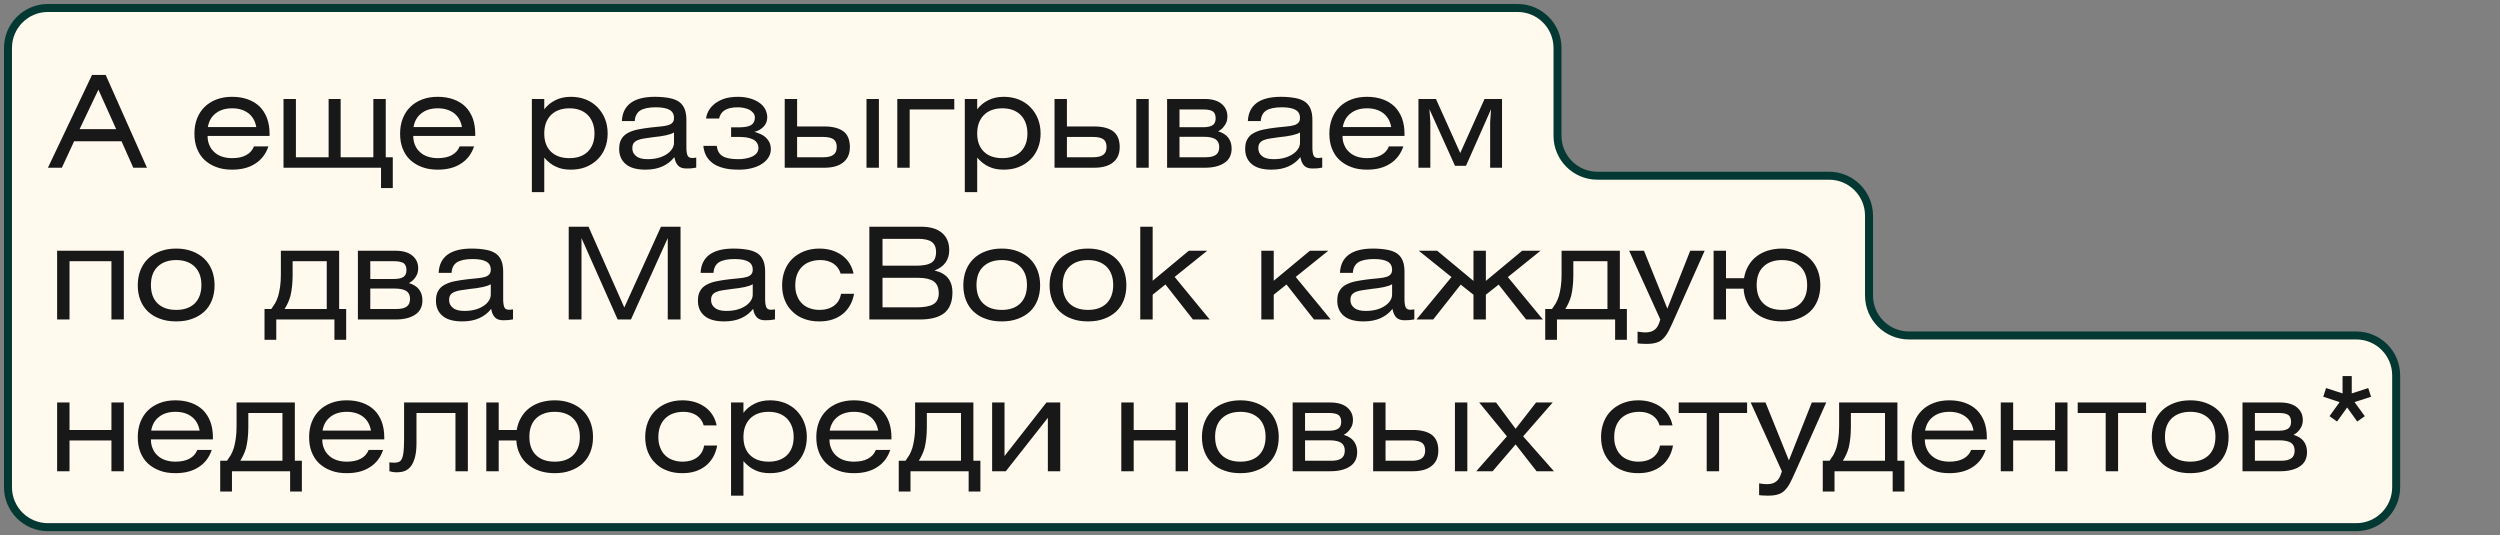
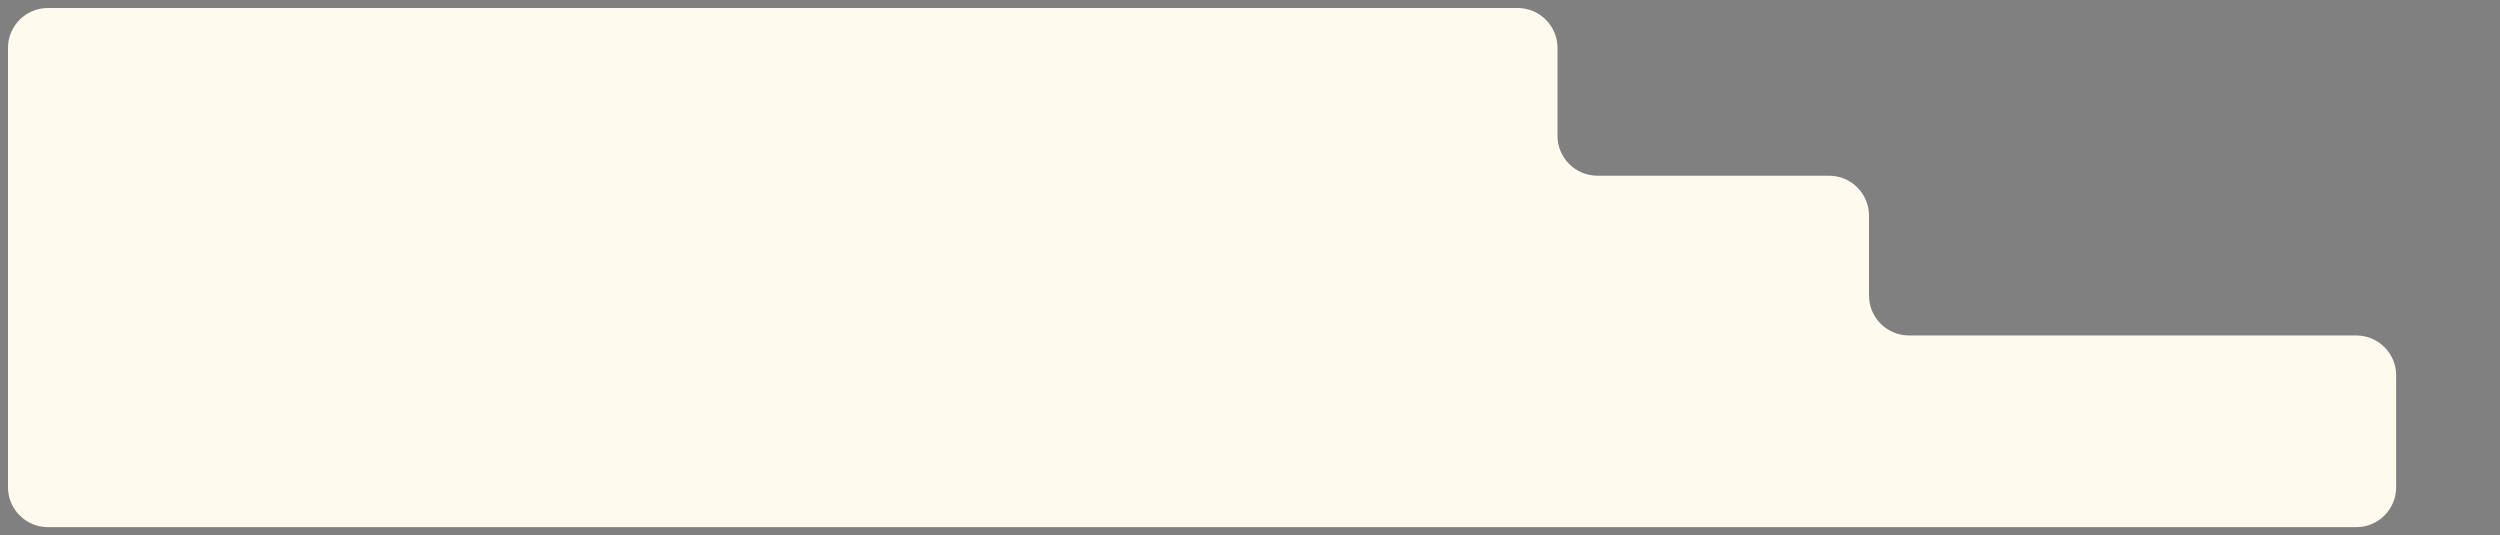
<svg xmlns="http://www.w3.org/2000/svg" width="313" height="67" viewBox="0 0 313 67" fill="none">
  <rect x="0" y="0" width="313" height="67" fill="#808080" stroke="none" />
  <path fill-rule="evenodd" clip-rule="evenodd" d="M1 6C1 3.239 3.239 1 6 1H190C192.761 1 195 3.239 195 6V17C195 19.761 197.239 22 200 22H229C231.761 22 234 24.239 234 27V37C234 39.761 236.239 42 239 42H295C297.761 42 300 44.239 300 47V61C300 63.761 297.761 66 295 66H6C3.239 66 1 63.761 1 61V44V42V23V22V6Z" fill="#FFFAED" />
-   <path d="M190 0.5H6V1.5H190V0.5ZM195.5 17V6H194.5V17H195.5ZM229 21.5H200V22.5H229V21.5ZM234.5 37V27H233.5V37H234.5ZM239 42.5H295V41.5H239V42.5ZM299.5 47V61H300.5V47H299.5ZM295 65.5H6V66.5H295V65.5ZM1.5 61V44H0.5V61H1.5ZM1.5 44V42H0.5V44H1.5ZM0.5 23V42H1.5V23H0.5ZM0.5 22V23H1.5V22H0.5ZM0.5 6V22H1.5V6H0.5ZM6 65.5C3.515 65.5 1.5 63.485 1.5 61H0.5C0.5 64.038 2.962 66.5 6 66.5V65.5ZM299.5 61C299.5 63.485 297.485 65.5 295 65.5V66.5C298.038 66.5 300.5 64.038 300.5 61H299.5ZM295 42.5C297.485 42.5 299.5 44.515 299.5 47H300.5C300.5 43.962 298.038 41.5 295 41.5V42.5ZM233.5 37C233.5 40.038 235.962 42.5 239 42.5V41.5C236.515 41.5 234.5 39.485 234.5 37H233.5ZM229 22.5C231.485 22.5 233.5 24.515 233.5 27H234.5C234.5 23.962 232.038 21.5 229 21.5V22.5ZM194.5 17C194.5 20.038 196.962 22.5 200 22.5V21.5C197.515 21.5 195.5 19.485 195.5 17H194.5ZM6 0.5C2.962 0.5 0.5 2.962 0.5 6H1.5C1.5 3.515 3.515 1.5 6 1.5V0.5ZM190 1.5C192.485 1.5 194.5 3.515 194.5 6H195.5C195.5 2.962 193.038 0.5 190 0.5V1.5Z" fill="#043933" />
-   <path d="M6 21L11.52 9.384H13.232L18.4 21H16.688L15.216 17.688H9.28L7.744 21H6ZM14.544 16.168L12.32 11.224L9.968 16.168H14.544ZM33.606 18.328C33.286 19.272 32.742 19.992 31.958 20.488C31.174 21 30.214 21.24 29.062 21.24C28.326 21.24 27.67 21.144 27.094 20.92C26.518 20.712 26.022 20.408 25.606 20.024C25.19 19.64 24.886 19.16 24.662 18.6C24.438 18.04 24.342 17.416 24.342 16.712C24.342 16.024 24.454 15.4 24.678 14.824C24.902 14.264 25.206 13.784 25.622 13.384C26.022 12.984 26.518 12.68 27.094 12.456C27.67 12.232 28.326 12.12 29.062 12.12C29.798 12.12 30.454 12.232 31.03 12.44C31.606 12.648 32.102 12.952 32.502 13.336C32.902 13.736 33.206 14.216 33.43 14.792C33.638 15.368 33.75 16.008 33.75 16.712V17.016H25.99C25.99 17.432 26.054 17.816 26.214 18.168C26.358 18.52 26.566 18.808 26.838 19.048C27.094 19.288 27.414 19.48 27.798 19.608C28.182 19.736 28.598 19.8 29.062 19.8C29.734 19.8 30.326 19.688 30.806 19.432C31.286 19.176 31.606 18.808 31.798 18.328H33.606ZM29.062 13.56C28.23 13.56 27.542 13.768 27.014 14.184C26.47 14.6 26.15 15.176 26.022 15.912H32.086C31.958 15.176 31.638 14.6 31.11 14.184C30.566 13.768 29.894 13.56 29.062 13.56ZM35.496 12.392H37.048V19.688H41.144V12.392H42.648V19.688H46.744V12.392H48.296V19.688H49.176V23.544H47.704V21H35.496V12.392ZM59.356 18.328C59.036 19.272 58.492 19.992 57.708 20.488C56.924 21 55.964 21.24 54.812 21.24C54.076 21.24 53.42 21.144 52.844 20.92C52.268 20.712 51.772 20.408 51.356 20.024C50.94 19.64 50.636 19.16 50.412 18.6C50.188 18.04 50.092 17.416 50.092 16.712C50.092 16.024 50.204 15.4 50.428 14.824C50.652 14.264 50.956 13.784 51.372 13.384C51.772 12.984 52.268 12.68 52.844 12.456C53.42 12.232 54.076 12.12 54.812 12.12C55.548 12.12 56.204 12.232 56.78 12.44C57.356 12.648 57.852 12.952 58.252 13.336C58.652 13.736 58.956 14.216 59.18 14.792C59.388 15.368 59.5 16.008 59.5 16.712V17.016H51.74C51.74 17.432 51.804 17.816 51.964 18.168C52.108 18.52 52.316 18.808 52.588 19.048C52.844 19.288 53.164 19.48 53.548 19.608C53.932 19.736 54.348 19.8 54.812 19.8C55.484 19.8 56.076 19.688 56.556 19.432C57.036 19.176 57.356 18.808 57.548 18.328H59.356ZM54.812 13.56C53.98 13.56 53.292 13.768 52.764 14.184C52.22 14.6 51.9 15.176 51.772 15.912H57.836C57.708 15.176 57.388 14.6 56.86 14.184C56.316 13.768 55.644 13.56 54.812 13.56ZM66.59 12.392H68.141V13.688C68.493 13.208 68.957 12.84 69.517 12.552C70.078 12.264 70.734 12.12 71.469 12.12C72.141 12.12 72.766 12.232 73.341 12.456C73.901 12.68 74.382 13 74.797 13.416C75.198 13.832 75.517 14.312 75.742 14.872C75.966 15.432 76.078 16.04 76.078 16.712C76.078 17.384 75.966 18.008 75.742 18.552C75.517 19.112 75.198 19.592 74.781 19.992C74.365 20.392 73.885 20.696 73.326 20.92C72.749 21.144 72.126 21.24 71.454 21.24C70.749 21.24 70.141 21.128 69.614 20.872C69.07 20.632 68.59 20.248 68.141 19.736V24.056H66.59V12.392ZM68.141 16.712C68.141 17.672 68.413 18.44 68.974 18.984C69.534 19.528 70.302 19.8 71.293 19.8C72.269 19.8 73.037 19.528 73.597 18.984C74.141 18.44 74.43 17.688 74.43 16.712C74.43 15.752 74.141 14.984 73.597 14.408C73.037 13.848 72.269 13.56 71.293 13.56C70.302 13.56 69.534 13.848 68.974 14.408C68.413 14.984 68.141 15.752 68.141 16.712ZM77.856 15.16C77.952 13.144 79.344 12.12 82 12.12C82.704 12.12 83.312 12.184 83.824 12.28C84.32 12.376 84.72 12.536 85.04 12.76C85.344 12.984 85.568 13.288 85.712 13.64C85.856 14.008 85.936 14.456 85.936 14.968V18.456C85.936 18.904 85.984 19.24 86.08 19.464C86.176 19.688 86.384 19.784 86.704 19.784C86.816 19.784 86.976 19.768 87.168 19.736V20.984C86.912 21.032 86.688 21.064 86.48 21.08C86.256 21.096 86.08 21.096 85.936 21.096C85.488 21.096 85.136 20.984 84.912 20.744C84.672 20.504 84.512 20.152 84.432 19.672C84.032 20.184 83.536 20.568 82.928 20.84C82.32 21.112 81.616 21.24 80.816 21.24C79.728 21.24 78.896 21.016 78.352 20.552C77.792 20.088 77.52 19.448 77.52 18.648C77.52 18.152 77.6 17.752 77.792 17.432C77.968 17.112 78.224 16.856 78.576 16.664C78.928 16.472 79.344 16.312 79.84 16.216C80.32 16.12 80.88 16.024 81.488 15.96C81.968 15.912 82.384 15.864 82.736 15.832C83.088 15.8 83.392 15.752 83.648 15.672C83.888 15.608 84.064 15.496 84.192 15.352C84.32 15.224 84.384 15.016 84.384 14.76C84.384 14.296 84.192 13.96 83.824 13.752C83.456 13.544 82.88 13.432 82.112 13.432C81.232 13.432 80.576 13.576 80.16 13.832C79.744 14.104 79.504 14.552 79.472 15.16H77.856ZM84.384 16.584C84.16 16.728 83.824 16.84 83.392 16.936C82.96 17.032 82.416 17.112 81.776 17.176C81.36 17.24 80.976 17.288 80.656 17.336C80.336 17.384 80.064 17.448 79.84 17.544C79.616 17.64 79.44 17.768 79.328 17.928C79.216 18.088 79.168 18.312 79.168 18.568C79.168 18.984 79.328 19.304 79.664 19.56C79.984 19.816 80.464 19.928 81.072 19.928C81.552 19.928 82 19.88 82.416 19.768C82.832 19.656 83.184 19.496 83.472 19.304C83.76 19.112 83.984 18.904 84.144 18.648C84.304 18.408 84.384 18.152 84.384 17.864V16.584ZM89.741 18.264C89.805 18.856 90.045 19.288 90.461 19.544C90.877 19.8 91.533 19.928 92.429 19.928C92.733 19.928 93.037 19.912 93.341 19.848C93.645 19.8 93.917 19.72 94.157 19.608C94.397 19.496 94.589 19.352 94.733 19.176C94.877 19 94.957 18.792 94.957 18.536C94.957 18.264 94.877 18.04 94.749 17.848C94.621 17.672 94.445 17.528 94.221 17.432C93.997 17.336 93.757 17.256 93.469 17.208C93.181 17.176 92.877 17.144 92.573 17.144H91.533V15.944H92.477C93.213 15.944 93.741 15.848 94.045 15.656C94.349 15.464 94.509 15.16 94.509 14.728C94.509 14.504 94.445 14.312 94.317 14.152C94.189 13.992 94.013 13.848 93.821 13.736C93.613 13.64 93.389 13.56 93.133 13.512C92.877 13.464 92.637 13.432 92.413 13.432C91.677 13.432 91.117 13.56 90.749 13.784C90.381 14.008 90.141 14.36 90.029 14.84H88.397C88.429 14.584 88.509 14.28 88.669 13.96C88.829 13.64 89.053 13.352 89.373 13.08C89.677 12.808 90.077 12.584 90.573 12.392C91.069 12.216 91.677 12.12 92.397 12.12C92.973 12.12 93.485 12.2 93.933 12.328C94.381 12.456 94.765 12.648 95.085 12.872C95.405 13.096 95.645 13.368 95.805 13.672C95.965 13.992 96.061 14.328 96.061 14.68C96.061 15.16 95.901 15.56 95.581 15.88C95.261 16.2 94.893 16.408 94.461 16.504C94.685 16.568 94.909 16.664 95.165 16.76C95.405 16.856 95.629 17 95.821 17.16C96.013 17.336 96.189 17.544 96.317 17.8C96.445 18.056 96.509 18.344 96.509 18.696C96.509 19.08 96.397 19.432 96.189 19.752C95.981 20.072 95.693 20.328 95.341 20.552C94.989 20.776 94.557 20.952 94.077 21.064C93.581 21.192 93.053 21.24 92.493 21.24C91.645 21.24 90.941 21.16 90.397 20.984C89.853 20.824 89.405 20.6 89.085 20.312C88.749 20.04 88.509 19.72 88.349 19.368C88.189 19.016 88.093 18.648 88.061 18.264H89.741ZM108.486 21V12.392H110.038V21H108.486ZM98.246 12.392H99.798V15.832H103.19C104.246 15.832 105.046 16.04 105.59 16.44C106.134 16.856 106.406 17.512 106.406 18.408C106.406 19.272 106.118 19.912 105.558 20.344C104.998 20.792 104.214 21 103.19 21H98.246V12.392ZM99.798 19.688H103.062C103.638 19.688 104.07 19.592 104.342 19.384C104.614 19.192 104.758 18.856 104.758 18.408C104.758 17.96 104.63 17.64 104.374 17.448C104.118 17.256 103.686 17.144 103.046 17.144H99.798V19.688ZM112.34 12.392H119.476V13.704H113.892V21H112.34V12.392ZM120.793 12.392H122.345V13.688C122.697 13.208 123.161 12.84 123.721 12.552C124.281 12.264 124.937 12.12 125.673 12.12C126.345 12.12 126.969 12.232 127.545 12.456C128.105 12.68 128.585 13 129.001 13.416C129.401 13.832 129.721 14.312 129.945 14.872C130.169 15.432 130.281 16.04 130.281 16.712C130.281 17.384 130.169 18.008 129.945 18.552C129.721 19.112 129.401 19.592 128.985 19.992C128.569 20.392 128.089 20.696 127.529 20.92C126.953 21.144 126.329 21.24 125.657 21.24C124.953 21.24 124.345 21.128 123.817 20.872C123.273 20.632 122.793 20.248 122.345 19.736V24.056H120.793V12.392ZM122.345 16.712C122.345 17.672 122.617 18.44 123.177 18.984C123.737 19.528 124.505 19.8 125.497 19.8C126.473 19.8 127.241 19.528 127.801 18.984C128.345 18.44 128.633 17.688 128.633 16.712C128.633 15.752 128.345 14.984 127.801 14.408C127.241 13.848 126.473 13.56 125.497 13.56C124.505 13.56 123.737 13.848 123.177 14.408C122.617 14.984 122.345 15.752 122.345 16.712ZM142.267 21V12.392H143.819V21H142.267ZM132.027 12.392H133.579V15.832H136.971C138.027 15.832 138.827 16.04 139.371 16.44C139.915 16.856 140.187 17.512 140.187 18.408C140.187 19.272 139.899 19.912 139.339 20.344C138.779 20.792 137.995 21 136.971 21H132.027V12.392ZM133.579 19.688H136.843C137.419 19.688 137.851 19.592 138.123 19.384C138.395 19.192 138.539 18.856 138.539 18.408C138.539 17.96 138.411 17.64 138.155 17.448C137.899 17.256 137.467 17.144 136.827 17.144H133.579V19.688ZM146.121 21V12.392H150.825C151.753 12.392 152.457 12.6 152.937 13C153.417 13.4 153.673 13.928 153.673 14.6C153.673 14.856 153.625 15.08 153.561 15.272C153.481 15.464 153.385 15.64 153.273 15.784C153.161 15.944 153.033 16.072 152.905 16.184C152.761 16.296 152.633 16.376 152.505 16.44C153.049 16.6 153.481 16.856 153.769 17.224C154.057 17.608 154.201 18.056 154.201 18.6C154.201 19.416 153.881 20.024 153.273 20.408C152.665 20.808 151.849 21 150.825 21H146.121ZM147.673 19.688H150.921C151.513 19.688 151.945 19.592 152.233 19.384C152.505 19.192 152.649 18.856 152.649 18.408C152.649 17.96 152.489 17.64 152.185 17.432C151.881 17.24 151.401 17.128 150.761 17.128H147.673V19.688ZM147.673 15.928H150.633C151.145 15.928 151.529 15.848 151.801 15.688C152.057 15.528 152.201 15.24 152.201 14.824C152.201 14.424 152.089 14.136 151.865 13.96C151.641 13.8 151.241 13.704 150.649 13.704H147.673V15.928ZM156.231 15.16C156.327 13.144 157.719 12.12 160.375 12.12C161.079 12.12 161.687 12.184 162.199 12.28C162.695 12.376 163.095 12.536 163.415 12.76C163.719 12.984 163.943 13.288 164.087 13.64C164.231 14.008 164.311 14.456 164.311 14.968V18.456C164.311 18.904 164.359 19.24 164.455 19.464C164.551 19.688 164.759 19.784 165.079 19.784C165.191 19.784 165.351 19.768 165.543 19.736V20.984C165.287 21.032 165.063 21.064 164.855 21.08C164.631 21.096 164.455 21.096 164.311 21.096C163.863 21.096 163.511 20.984 163.287 20.744C163.047 20.504 162.887 20.152 162.807 19.672C162.407 20.184 161.911 20.568 161.303 20.84C160.695 21.112 159.991 21.24 159.191 21.24C158.103 21.24 157.271 21.016 156.727 20.552C156.167 20.088 155.895 19.448 155.895 18.648C155.895 18.152 155.975 17.752 156.167 17.432C156.343 17.112 156.599 16.856 156.951 16.664C157.303 16.472 157.719 16.312 158.215 16.216C158.695 16.12 159.255 16.024 159.863 15.96C160.343 15.912 160.759 15.864 161.111 15.832C161.463 15.8 161.767 15.752 162.023 15.672C162.263 15.608 162.439 15.496 162.567 15.352C162.695 15.224 162.759 15.016 162.759 14.76C162.759 14.296 162.567 13.96 162.199 13.752C161.831 13.544 161.255 13.432 160.487 13.432C159.607 13.432 158.951 13.576 158.535 13.832C158.119 14.104 157.879 14.552 157.847 15.16H156.231ZM162.759 16.584C162.535 16.728 162.199 16.84 161.767 16.936C161.335 17.032 160.791 17.112 160.151 17.176C159.735 17.24 159.351 17.288 159.031 17.336C158.711 17.384 158.439 17.448 158.215 17.544C157.991 17.64 157.815 17.768 157.703 17.928C157.591 18.088 157.543 18.312 157.543 18.568C157.543 18.984 157.703 19.304 158.039 19.56C158.359 19.816 158.839 19.928 159.447 19.928C159.927 19.928 160.375 19.88 160.791 19.768C161.207 19.656 161.559 19.496 161.847 19.304C162.135 19.112 162.359 18.904 162.519 18.648C162.679 18.408 162.759 18.152 162.759 17.864V16.584ZM175.7 18.328C175.38 19.272 174.836 19.992 174.052 20.488C173.268 21 172.308 21.24 171.156 21.24C170.42 21.24 169.764 21.144 169.188 20.92C168.612 20.712 168.116 20.408 167.7 20.024C167.284 19.64 166.98 19.16 166.756 18.6C166.532 18.04 166.436 17.416 166.436 16.712C166.436 16.024 166.548 15.4 166.772 14.824C166.996 14.264 167.3 13.784 167.716 13.384C168.116 12.984 168.612 12.68 169.188 12.456C169.764 12.232 170.42 12.12 171.156 12.12C171.892 12.12 172.548 12.232 173.124 12.44C173.7 12.648 174.196 12.952 174.596 13.336C174.996 13.736 175.3 14.216 175.524 14.792C175.732 15.368 175.844 16.008 175.844 16.712V17.016H168.084C168.084 17.432 168.148 17.816 168.308 18.168C168.452 18.52 168.66 18.808 168.932 19.048C169.188 19.288 169.508 19.48 169.892 19.608C170.276 19.736 170.692 19.8 171.156 19.8C171.828 19.8 172.42 19.688 172.9 19.432C173.38 19.176 173.7 18.808 173.892 18.328H175.7ZM171.156 13.56C170.324 13.56 169.636 13.768 169.108 14.184C168.564 14.6 168.244 15.176 168.116 15.912H174.18C174.052 15.176 173.732 14.6 173.204 14.184C172.66 13.768 171.988 13.56 171.156 13.56ZM177.59 12.392H179.782L182.822 19.16L185.862 12.392H188.054V21H186.566V15.304L186.678 13.672L183.542 20.76H182.166L178.966 13.672L179.078 15.304V21H177.59V12.392ZM7.152 31.392H15.504V40H13.952V32.704H8.704V40H7.152V31.392ZM17.248 35.712C17.248 35.024 17.36 34.4 17.584 33.824C17.808 33.264 18.128 32.784 18.544 32.384C18.96 31.984 19.456 31.68 20.064 31.456C20.656 31.232 21.328 31.12 22.064 31.12C22.8 31.12 23.456 31.232 24.048 31.456C24.64 31.68 25.152 31.984 25.568 32.384C25.984 32.784 26.304 33.264 26.528 33.824C26.752 34.4 26.864 35.024 26.864 35.712C26.864 36.416 26.752 37.04 26.528 37.6C26.304 38.16 25.984 38.64 25.568 39.024C25.152 39.408 24.64 39.712 24.048 39.92C23.456 40.144 22.8 40.24 22.064 40.24C21.328 40.24 20.656 40.144 20.064 39.92C19.456 39.712 18.96 39.408 18.544 39.024C18.128 38.64 17.808 38.16 17.584 37.6C17.36 37.04 17.248 36.416 17.248 35.712ZM18.896 35.68C18.896 36.672 19.168 37.44 19.728 37.984C20.288 38.528 21.072 38.8 22.064 38.8C23.056 38.8 23.824 38.528 24.384 37.984C24.928 37.44 25.216 36.672 25.216 35.68C25.216 34.704 24.928 33.936 24.384 33.392C23.824 32.848 23.056 32.56 22.064 32.56C21.072 32.56 20.288 32.848 19.728 33.392C19.168 33.936 18.896 34.704 18.896 35.68ZM33.117 38.688H33.965C34.125 38.464 34.285 38.224 34.445 37.968C34.589 37.712 34.717 37.408 34.829 37.056C34.925 36.72 35.005 36.336 35.069 35.888C35.133 35.456 35.165 34.944 35.165 34.368V31.392H42.461V38.688H43.341V42.544H41.869V40H34.589V42.544H33.117V38.688ZM40.909 38.688V32.704H36.637V34.48C36.637 35.024 36.605 35.504 36.557 35.92C36.509 36.336 36.445 36.72 36.365 37.04C36.269 37.36 36.173 37.664 36.045 37.92C35.917 38.192 35.789 38.448 35.629 38.688H40.909ZM44.808 40V31.392H49.512C50.44 31.392 51.144 31.6 51.624 32C52.104 32.4 52.36 32.928 52.36 33.6C52.36 33.856 52.312 34.08 52.248 34.272C52.168 34.464 52.072 34.64 51.96 34.784C51.848 34.944 51.72 35.072 51.592 35.184C51.448 35.296 51.32 35.376 51.192 35.44C51.736 35.6 52.168 35.856 52.456 36.224C52.744 36.608 52.888 37.056 52.888 37.6C52.888 38.416 52.568 39.024 51.96 39.408C51.352 39.808 50.536 40 49.512 40H44.808ZM46.36 38.688H49.608C50.2 38.688 50.632 38.592 50.92 38.384C51.192 38.192 51.336 37.856 51.336 37.408C51.336 36.96 51.176 36.64 50.872 36.432C50.568 36.24 50.088 36.128 49.448 36.128H46.36V38.688ZM46.36 34.928H49.32C49.832 34.928 50.216 34.848 50.488 34.688C50.744 34.528 50.888 34.24 50.888 33.824C50.888 33.424 50.776 33.136 50.552 32.96C50.328 32.8 49.928 32.704 49.336 32.704H46.36V34.928ZM54.918 34.16C55.014 32.144 56.406 31.12 59.062 31.12C59.766 31.12 60.374 31.184 60.886 31.28C61.382 31.376 61.782 31.536 62.102 31.76C62.406 31.984 62.63 32.288 62.774 32.64C62.918 33.008 62.998 33.456 62.998 33.968V37.456C62.998 37.904 63.046 38.24 63.142 38.464C63.238 38.688 63.446 38.784 63.766 38.784C63.878 38.784 64.038 38.768 64.23 38.736V39.984C63.974 40.032 63.75 40.064 63.542 40.08C63.318 40.096 63.142 40.096 62.998 40.096C62.55 40.096 62.198 39.984 61.974 39.744C61.734 39.504 61.574 39.152 61.494 38.672C61.094 39.184 60.598 39.568 59.99 39.84C59.382 40.112 58.678 40.24 57.878 40.24C56.79 40.24 55.958 40.016 55.414 39.552C54.854 39.088 54.582 38.448 54.582 37.648C54.582 37.152 54.662 36.752 54.854 36.432C55.03 36.112 55.286 35.856 55.638 35.664C55.99 35.472 56.406 35.312 56.902 35.216C57.382 35.12 57.942 35.024 58.55 34.96C59.03 34.912 59.446 34.864 59.798 34.832C60.15 34.8 60.454 34.752 60.71 34.672C60.95 34.608 61.126 34.496 61.254 34.352C61.382 34.224 61.446 34.016 61.446 33.76C61.446 33.296 61.254 32.96 60.886 32.752C60.518 32.544 59.942 32.432 59.174 32.432C58.294 32.432 57.638 32.576 57.222 32.832C56.806 33.104 56.566 33.552 56.534 34.16H54.918ZM61.446 35.584C61.222 35.728 60.886 35.84 60.454 35.936C60.022 36.032 59.478 36.112 58.838 36.176C58.422 36.24 58.038 36.288 57.718 36.336C57.398 36.384 57.126 36.448 56.902 36.544C56.678 36.64 56.502 36.768 56.39 36.928C56.278 37.088 56.23 37.312 56.23 37.568C56.23 37.984 56.39 38.304 56.726 38.56C57.046 38.816 57.526 38.928 58.134 38.928C58.614 38.928 59.062 38.88 59.478 38.768C59.894 38.656 60.246 38.496 60.534 38.304C60.822 38.112 61.046 37.904 61.206 37.648C61.366 37.408 61.446 37.152 61.446 36.864V35.584ZM71.203 28.384H73.683L78.163 38.496L82.755 28.384H85.203V40H83.603V29.808L78.995 40H77.331L72.803 29.808V40H71.203V28.384ZM87.715 34.16C87.811 32.144 89.203 31.12 91.859 31.12C92.563 31.12 93.171 31.184 93.683 31.28C94.179 31.376 94.579 31.536 94.899 31.76C95.203 31.984 95.427 32.288 95.571 32.64C95.715 33.008 95.795 33.456 95.795 33.968V37.456C95.795 37.904 95.843 38.24 95.939 38.464C96.035 38.688 96.243 38.784 96.563 38.784C96.675 38.784 96.835 38.768 97.027 38.736V39.984C96.771 40.032 96.547 40.064 96.339 40.08C96.115 40.096 95.939 40.096 95.795 40.096C95.347 40.096 94.995 39.984 94.771 39.744C94.531 39.504 94.371 39.152 94.291 38.672C93.891 39.184 93.395 39.568 92.787 39.84C92.179 40.112 91.475 40.24 90.675 40.24C89.587 40.24 88.755 40.016 88.211 39.552C87.651 39.088 87.379 38.448 87.379 37.648C87.379 37.152 87.459 36.752 87.651 36.432C87.827 36.112 88.083 35.856 88.435 35.664C88.787 35.472 89.203 35.312 89.699 35.216C90.179 35.12 90.739 35.024 91.347 34.96C91.827 34.912 92.243 34.864 92.595 34.832C92.947 34.8 93.251 34.752 93.507 34.672C93.747 34.608 93.923 34.496 94.051 34.352C94.179 34.224 94.243 34.016 94.243 33.76C94.243 33.296 94.051 32.96 93.683 32.752C93.315 32.544 92.739 32.432 91.971 32.432C91.091 32.432 90.435 32.576 90.019 32.832C89.603 33.104 89.363 33.552 89.331 34.16H87.715ZM94.243 35.584C94.019 35.728 93.683 35.84 93.251 35.936C92.819 36.032 92.275 36.112 91.635 36.176C91.219 36.24 90.835 36.288 90.515 36.336C90.195 36.384 89.923 36.448 89.699 36.544C89.475 36.64 89.299 36.768 89.187 36.928C89.075 37.088 89.027 37.312 89.027 37.568C89.027 37.984 89.187 38.304 89.523 38.56C89.843 38.816 90.323 38.928 90.931 38.928C91.411 38.928 91.859 38.88 92.275 38.768C92.691 38.656 93.043 38.496 93.331 38.304C93.619 38.112 93.843 37.904 94.003 37.648C94.163 37.408 94.243 37.152 94.243 36.864V35.584ZM106.928 36.784C106.832 37.328 106.656 37.824 106.416 38.24C106.16 38.672 105.856 39.04 105.488 39.328C105.104 39.632 104.672 39.856 104.176 40.016C103.68 40.176 103.136 40.24 102.56 40.24C101.872 40.24 101.248 40.144 100.672 39.92C100.096 39.712 99.616 39.408 99.216 39.008C98.8 38.624 98.48 38.144 98.256 37.584C98.032 37.024 97.92 36.4 97.92 35.712C97.92 35.04 98.032 34.416 98.256 33.84C98.48 33.28 98.784 32.8 99.2 32.4C99.616 32 100.112 31.68 100.688 31.456C101.264 31.232 101.888 31.12 102.592 31.12C103.152 31.12 103.68 31.2 104.16 31.344C104.64 31.504 105.072 31.712 105.44 31.984C105.808 32.256 106.112 32.576 106.352 32.96C106.592 33.344 106.768 33.776 106.864 34.256H105.248C105.088 33.728 104.8 33.312 104.352 33.008C103.904 32.72 103.376 32.56 102.736 32.56C101.744 32.56 100.96 32.848 100.4 33.408C99.84 33.984 99.568 34.752 99.568 35.728C99.568 36.208 99.632 36.64 99.792 37.024C99.936 37.408 100.144 37.744 100.416 38C100.672 38.256 100.992 38.464 101.376 38.592C101.76 38.736 102.176 38.8 102.624 38.8C103.328 38.8 103.936 38.624 104.416 38.272C104.896 37.92 105.184 37.424 105.296 36.784H106.928ZM108.844 40V28.384H115.308C116.46 28.384 117.324 28.64 117.932 29.152C118.54 29.664 118.844 30.384 118.844 31.312C118.844 32.544 118.22 33.392 117.004 33.872C117.74 34.032 118.284 34.336 118.668 34.784C119.052 35.248 119.244 35.856 119.244 36.608C119.244 37.776 118.908 38.64 118.236 39.184C117.564 39.728 116.54 40 115.148 40H108.844ZM110.492 38.48H114.764C115.692 38.48 116.396 38.352 116.844 38.096C117.292 37.84 117.532 37.376 117.532 36.736C117.532 36.032 117.324 35.536 116.908 35.232C116.492 34.944 115.868 34.784 115.004 34.784H110.492V38.48ZM110.492 33.264H114.62C115.052 33.264 115.436 33.248 115.756 33.184C116.076 33.136 116.348 33.04 116.572 32.912C116.78 32.784 116.94 32.624 117.036 32.4C117.132 32.176 117.196 31.904 117.196 31.568C117.196 30.96 117.004 30.544 116.652 30.288C116.3 30.032 115.74 29.904 114.972 29.904H110.492V33.264ZM120.608 35.712C120.608 35.024 120.72 34.4 120.944 33.824C121.168 33.264 121.488 32.784 121.904 32.384C122.32 31.984 122.816 31.68 123.424 31.456C124.016 31.232 124.688 31.12 125.424 31.12C126.16 31.12 126.816 31.232 127.408 31.456C128 31.68 128.512 31.984 128.928 32.384C129.344 32.784 129.664 33.264 129.888 33.824C130.112 34.4 130.224 35.024 130.224 35.712C130.224 36.416 130.112 37.04 129.888 37.6C129.664 38.16 129.344 38.64 128.928 39.024C128.512 39.408 128 39.712 127.408 39.92C126.816 40.144 126.16 40.24 125.424 40.24C124.688 40.24 124.016 40.144 123.424 39.92C122.816 39.712 122.32 39.408 121.904 39.024C121.488 38.64 121.168 38.16 120.944 37.6C120.72 37.04 120.608 36.416 120.608 35.712ZM122.256 35.68C122.256 36.672 122.528 37.44 123.088 37.984C123.648 38.528 124.432 38.8 125.424 38.8C126.416 38.8 127.184 38.528 127.744 37.984C128.288 37.44 128.576 36.672 128.576 35.68C128.576 34.704 128.288 33.936 127.744 33.392C127.184 32.848 126.416 32.56 125.424 32.56C124.432 32.56 123.648 32.848 123.088 33.392C122.528 33.936 122.256 34.704 122.256 35.68ZM131.405 35.712C131.405 35.024 131.517 34.4 131.741 33.824C131.965 33.264 132.285 32.784 132.701 32.384C133.117 31.984 133.613 31.68 134.221 31.456C134.812 31.232 135.485 31.12 136.221 31.12C136.957 31.12 137.613 31.232 138.205 31.456C138.797 31.68 139.309 31.984 139.725 32.384C140.141 32.784 140.461 33.264 140.685 33.824C140.909 34.4 141.021 35.024 141.021 35.712C141.021 36.416 140.909 37.04 140.685 37.6C140.461 38.16 140.141 38.64 139.725 39.024C139.309 39.408 138.797 39.712 138.205 39.92C137.613 40.144 136.957 40.24 136.221 40.24C135.485 40.24 134.812 40.144 134.221 39.92C133.613 39.712 133.117 39.408 132.701 39.024C132.285 38.64 131.965 38.16 131.741 37.6C131.517 37.04 131.405 36.416 131.405 35.712ZM133.053 35.68C133.053 36.672 133.325 37.44 133.885 37.984C134.445 38.528 135.229 38.8 136.221 38.8C137.213 38.8 137.981 38.528 138.541 37.984C139.085 37.44 139.373 36.672 139.373 35.68C139.373 34.704 139.085 33.936 138.541 33.392C137.981 32.848 137.213 32.56 136.221 32.56C135.229 32.56 134.445 32.848 133.885 33.392C133.325 33.936 133.053 34.704 133.053 35.68ZM142.761 28.384H144.313V35.152L148.841 31.392H151.145L147.065 34.672L151.449 40H149.353L145.913 35.616L144.313 36.896V40H142.761V28.384ZM157.918 31.392H159.47V35.152L163.998 31.392H166.302L162.222 34.672L166.606 40H164.51L161.07 35.616L159.47 36.896V40H157.918V31.392ZM167.762 34.16C167.858 32.144 169.25 31.12 171.906 31.12C172.61 31.12 173.218 31.184 173.73 31.28C174.226 31.376 174.626 31.536 174.946 31.76C175.25 31.984 175.474 32.288 175.618 32.64C175.762 33.008 175.842 33.456 175.842 33.968V37.456C175.842 37.904 175.89 38.24 175.986 38.464C176.082 38.688 176.29 38.784 176.61 38.784C176.722 38.784 176.882 38.768 177.074 38.736V39.984C176.818 40.032 176.594 40.064 176.386 40.08C176.162 40.096 175.986 40.096 175.842 40.096C175.394 40.096 175.042 39.984 174.818 39.744C174.578 39.504 174.418 39.152 174.338 38.672C173.938 39.184 173.442 39.568 172.834 39.84C172.226 40.112 171.522 40.24 170.722 40.24C169.634 40.24 168.802 40.016 168.258 39.552C167.698 39.088 167.426 38.448 167.426 37.648C167.426 37.152 167.506 36.752 167.698 36.432C167.874 36.112 168.13 35.856 168.482 35.664C168.834 35.472 169.25 35.312 169.746 35.216C170.226 35.12 170.786 35.024 171.394 34.96C171.874 34.912 172.29 34.864 172.642 34.832C172.994 34.8 173.298 34.752 173.554 34.672C173.794 34.608 173.97 34.496 174.098 34.352C174.226 34.224 174.29 34.016 174.29 33.76C174.29 33.296 174.098 32.96 173.73 32.752C173.362 32.544 172.786 32.432 172.018 32.432C171.138 32.432 170.482 32.576 170.066 32.832C169.65 33.104 169.41 33.552 169.378 34.16H167.762ZM174.29 35.584C174.066 35.728 173.73 35.84 173.298 35.936C172.866 36.032 172.322 36.112 171.682 36.176C171.266 36.24 170.882 36.288 170.562 36.336C170.242 36.384 169.97 36.448 169.746 36.544C169.522 36.64 169.346 36.768 169.234 36.928C169.122 37.088 169.074 37.312 169.074 37.568C169.074 37.984 169.234 38.304 169.57 38.56C169.89 38.816 170.37 38.928 170.978 38.928C171.458 38.928 171.906 38.88 172.322 38.768C172.738 38.656 173.09 38.496 173.378 38.304C173.666 38.112 173.89 37.904 174.05 37.648C174.21 37.408 174.29 37.152 174.29 36.864V35.584ZM181.727 34.688L177.631 31.392H179.935L184.479 35.168V31.392H186.031V35.168L190.575 31.392H192.879L188.783 34.688L193.167 40H191.071L187.631 35.632L186.031 36.896V40H184.479V36.896L182.879 35.632L179.439 40H177.343L181.727 34.688ZM193.461 38.688H194.309C194.469 38.464 194.629 38.224 194.789 37.968C194.933 37.712 195.061 37.408 195.173 37.056C195.269 36.72 195.349 36.336 195.413 35.888C195.477 35.456 195.509 34.944 195.509 34.368V31.392H202.805V38.688H203.685V42.544H202.213V40H194.933V42.544H193.461V38.688ZM201.253 38.688V32.704H196.981V34.48C196.981 35.024 196.949 35.504 196.901 35.92C196.853 36.336 196.789 36.72 196.709 37.04C196.613 37.36 196.517 37.664 196.389 37.92C196.261 38.192 196.133 38.448 195.973 38.688H201.253ZM205.024 41.52C205.408 41.584 205.712 41.616 205.936 41.616C206.208 41.616 206.448 41.6 206.656 41.536C206.848 41.488 207.024 41.392 207.184 41.264C207.344 41.136 207.472 40.976 207.584 40.768C207.68 40.576 207.776 40.32 207.872 40L203.968 31.392H205.824L208.752 38.64L211.616 31.392H213.424L209.616 39.936C209.36 40.528 209.12 41.024 208.928 41.408C208.72 41.808 208.496 42.128 208.256 42.368C208.016 42.624 207.728 42.8 207.392 42.896C207.056 43.008 206.624 43.056 206.096 43.056C205.968 43.056 205.824 43.056 205.648 43.04C205.472 43.04 205.264 43.024 205.024 42.992V41.52ZM214.543 31.392H216.095V34.832H218.351C218.447 34.256 218.623 33.744 218.895 33.28C219.151 32.832 219.487 32.432 219.903 32.112C220.319 31.792 220.783 31.552 221.327 31.376C221.871 31.216 222.463 31.12 223.103 31.12C223.839 31.12 224.495 31.232 225.087 31.456C225.679 31.68 226.191 31.984 226.607 32.384C227.023 32.784 227.343 33.264 227.567 33.824C227.791 34.4 227.903 35.024 227.903 35.712C227.903 36.416 227.791 37.04 227.567 37.6C227.343 38.16 227.023 38.64 226.607 39.024C226.191 39.408 225.679 39.712 225.087 39.92C224.495 40.144 223.839 40.24 223.103 40.24C222.399 40.24 221.759 40.144 221.199 39.952C220.623 39.76 220.143 39.488 219.727 39.136C219.311 38.784 218.975 38.368 218.735 37.856C218.479 37.344 218.335 36.784 218.303 36.144H216.095V40H214.543V31.392ZM219.935 35.68C219.935 36.672 220.207 37.44 220.767 37.984C221.327 38.528 222.111 38.8 223.103 38.8C224.079 38.8 224.847 38.544 225.407 38C225.967 37.456 226.255 36.704 226.255 35.712C226.255 34.704 225.967 33.92 225.407 33.376C224.847 32.832 224.079 32.56 223.103 32.56C222.111 32.56 221.327 32.848 220.767 33.392C220.207 33.936 219.935 34.704 219.935 35.68ZM7.152 50.392H8.704V53.832H13.952V50.392H15.504V59H13.952V55.144H8.704V59H7.152V50.392ZM26.512 56.328C26.192 57.272 25.648 57.992 24.864 58.488C24.08 59 23.12 59.24 21.968 59.24C21.232 59.24 20.576 59.144 20 58.92C19.424 58.712 18.928 58.408 18.512 58.024C18.096 57.64 17.792 57.16 17.568 56.6C17.344 56.04 17.248 55.416 17.248 54.712C17.248 54.024 17.36 53.4 17.584 52.824C17.808 52.264 18.112 51.784 18.528 51.384C18.928 50.984 19.424 50.68 20 50.456C20.576 50.232 21.232 50.12 21.968 50.12C22.704 50.12 23.36 50.232 23.936 50.44C24.512 50.648 25.008 50.952 25.408 51.336C25.808 51.736 26.112 52.216 26.336 52.792C26.544 53.368 26.656 54.008 26.656 54.712V55.016H18.896C18.896 55.432 18.96 55.816 19.12 56.168C19.264 56.52 19.472 56.808 19.744 57.048C20 57.288 20.32 57.48 20.704 57.608C21.088 57.736 21.504 57.8 21.968 57.8C22.64 57.8 23.232 57.688 23.712 57.432C24.192 57.176 24.512 56.808 24.704 56.328H26.512ZM21.968 51.56C21.136 51.56 20.448 51.768 19.92 52.184C19.376 52.6 19.056 53.176 18.928 53.912H24.992C24.864 53.176 24.544 52.6 24.016 52.184C23.472 51.768 22.8 51.56 21.968 51.56ZM27.57 57.688H28.418C28.578 57.464 28.738 57.224 28.898 56.968C29.042 56.712 29.17 56.408 29.282 56.056C29.378 55.72 29.458 55.336 29.522 54.888C29.586 54.456 29.618 53.944 29.618 53.368V50.392H36.914V57.688H37.794V61.544H36.322V59H29.042V61.544H27.57V57.688ZM35.362 57.688V51.704H31.09V53.48C31.09 54.024 31.058 54.504 31.01 54.92C30.962 55.336 30.898 55.72 30.818 56.04C30.722 56.36 30.626 56.664 30.498 56.92C30.37 57.192 30.242 57.448 30.082 57.688H35.362ZM47.965 56.328C47.645 57.272 47.101 57.992 46.317 58.488C45.533 59 44.573 59.24 43.421 59.24C42.685 59.24 42.029 59.144 41.453 58.92C40.877 58.712 40.381 58.408 39.965 58.024C39.549 57.64 39.245 57.16 39.021 56.6C38.797 56.04 38.701 55.416 38.701 54.712C38.701 54.024 38.813 53.4 39.037 52.824C39.261 52.264 39.565 51.784 39.981 51.384C40.381 50.984 40.877 50.68 41.453 50.456C42.029 50.232 42.685 50.12 43.421 50.12C44.157 50.12 44.813 50.232 45.389 50.44C45.965 50.648 46.461 50.952 46.861 51.336C47.261 51.736 47.565 52.216 47.789 52.792C47.997 53.368 48.109 54.008 48.109 54.712V55.016H40.349C40.349 55.432 40.413 55.816 40.573 56.168C40.717 56.52 40.925 56.808 41.197 57.048C41.453 57.288 41.773 57.48 42.157 57.608C42.541 57.736 42.957 57.8 43.421 57.8C44.093 57.8 44.685 57.688 45.165 57.432C45.645 57.176 45.965 56.808 46.157 56.328H47.965ZM43.421 51.56C42.589 51.56 41.901 51.768 41.373 52.184C40.829 52.6 40.509 53.176 40.381 53.912H46.445C46.317 53.176 45.997 52.6 45.469 52.184C44.925 51.768 44.253 51.56 43.421 51.56ZM48.751 57.88C48.879 57.912 49.103 57.928 49.391 57.928C49.599 57.928 49.775 57.896 49.935 57.832C50.095 57.768 50.223 57.64 50.319 57.432C50.415 57.24 50.479 56.936 50.527 56.552C50.559 56.168 50.591 55.672 50.591 55.032V50.392H58.575V59H57.023V51.704H52.143V55.528C52.143 56.184 52.079 56.744 51.967 57.192C51.855 57.64 51.695 58.008 51.503 58.296C51.295 58.584 51.039 58.808 50.751 58.936C50.447 59.064 50.111 59.128 49.759 59.128C49.535 59.128 49.343 59.128 49.183 59.096C49.007 59.064 48.863 59.032 48.751 59V57.88ZM60.886 50.392H62.438V53.832H64.694C64.79 53.256 64.966 52.744 65.238 52.28C65.494 51.832 65.83 51.432 66.246 51.112C66.662 50.792 67.126 50.552 67.67 50.376C68.214 50.216 68.806 50.12 69.446 50.12C70.182 50.12 70.838 50.232 71.43 50.456C72.022 50.68 72.534 50.984 72.95 51.384C73.366 51.784 73.686 52.264 73.91 52.824C74.134 53.4 74.246 54.024 74.246 54.712C74.246 55.416 74.134 56.04 73.91 56.6C73.686 57.16 73.366 57.64 72.95 58.024C72.534 58.408 72.022 58.712 71.43 58.92C70.838 59.144 70.182 59.24 69.446 59.24C68.742 59.24 68.102 59.144 67.542 58.952C66.966 58.76 66.486 58.488 66.07 58.136C65.654 57.784 65.318 57.368 65.078 56.856C64.822 56.344 64.678 55.784 64.646 55.144H62.438V59H60.886V50.392ZM66.278 54.68C66.278 55.672 66.55 56.44 67.11 56.984C67.67 57.528 68.454 57.8 69.446 57.8C70.422 57.8 71.19 57.544 71.75 57C72.31 56.456 72.598 55.704 72.598 54.712C72.598 53.704 72.31 52.92 71.75 52.376C71.19 51.832 70.422 51.56 69.446 51.56C68.454 51.56 67.67 51.848 67.11 52.392C66.55 52.936 66.278 53.704 66.278 54.68ZM89.787 55.784C89.692 56.328 89.516 56.824 89.275 57.24C89.019 57.672 88.716 58.04 88.347 58.328C87.963 58.632 87.531 58.856 87.035 59.016C86.54 59.176 85.996 59.24 85.419 59.24C84.731 59.24 84.108 59.144 83.531 58.92C82.956 58.712 82.475 58.408 82.076 58.008C81.659 57.624 81.34 57.144 81.115 56.584C80.891 56.024 80.779 55.4 80.779 54.712C80.779 54.04 80.891 53.416 81.115 52.84C81.34 52.28 81.644 51.8 82.059 51.4C82.475 51 82.972 50.68 83.547 50.456C84.124 50.232 84.748 50.12 85.451 50.12C86.011 50.12 86.54 50.2 87.019 50.344C87.499 50.504 87.931 50.712 88.299 50.984C88.668 51.256 88.972 51.576 89.212 51.96C89.451 52.344 89.627 52.776 89.724 53.256H88.108C87.948 52.728 87.659 52.312 87.212 52.008C86.763 51.72 86.236 51.56 85.596 51.56C84.603 51.56 83.82 51.848 83.26 52.408C82.7 52.984 82.427 53.752 82.427 54.728C82.427 55.208 82.492 55.64 82.651 56.024C82.796 56.408 83.004 56.744 83.275 57C83.531 57.256 83.852 57.464 84.236 57.592C84.62 57.736 85.035 57.8 85.484 57.8C86.188 57.8 86.796 57.624 87.275 57.272C87.755 56.92 88.043 56.424 88.156 55.784H89.787ZM91.527 50.392H93.079V51.688C93.431 51.208 93.895 50.84 94.455 50.552C95.015 50.264 95.671 50.12 96.407 50.12C97.079 50.12 97.703 50.232 98.279 50.456C98.839 50.68 99.319 51 99.735 51.416C100.135 51.832 100.455 52.312 100.679 52.872C100.903 53.432 101.015 54.04 101.015 54.712C101.015 55.384 100.903 56.008 100.679 56.552C100.455 57.112 100.135 57.592 99.719 57.992C99.303 58.392 98.823 58.696 98.263 58.92C97.687 59.144 97.063 59.24 96.391 59.24C95.687 59.24 95.079 59.128 94.551 58.872C94.007 58.632 93.527 58.248 93.079 57.736V62.056H91.527V50.392ZM93.079 54.712C93.079 55.672 93.351 56.44 93.911 56.984C94.471 57.528 95.239 57.8 96.231 57.8C97.207 57.8 97.975 57.528 98.535 56.984C99.079 56.44 99.367 55.688 99.367 54.712C99.367 53.752 99.079 52.984 98.535 52.408C97.975 51.848 97.207 51.56 96.231 51.56C95.239 51.56 94.471 51.848 93.911 52.408C93.351 52.984 93.079 53.752 93.079 54.712ZM111.465 56.328C111.145 57.272 110.601 57.992 109.817 58.488C109.033 59 108.073 59.24 106.921 59.24C106.185 59.24 105.529 59.144 104.953 58.92C104.377 58.712 103.881 58.408 103.465 58.024C103.049 57.64 102.745 57.16 102.521 56.6C102.297 56.04 102.201 55.416 102.201 54.712C102.201 54.024 102.313 53.4 102.537 52.824C102.761 52.264 103.065 51.784 103.481 51.384C103.881 50.984 104.377 50.68 104.953 50.456C105.529 50.232 106.185 50.12 106.921 50.12C107.657 50.12 108.313 50.232 108.889 50.44C109.465 50.648 109.961 50.952 110.361 51.336C110.761 51.736 111.065 52.216 111.289 52.792C111.497 53.368 111.609 54.008 111.609 54.712V55.016H103.849C103.849 55.432 103.913 55.816 104.073 56.168C104.217 56.52 104.425 56.808 104.697 57.048C104.953 57.288 105.273 57.48 105.657 57.608C106.041 57.736 106.457 57.8 106.921 57.8C107.593 57.8 108.185 57.688 108.665 57.432C109.145 57.176 109.465 56.808 109.657 56.328H111.465ZM106.921 51.56C106.089 51.56 105.401 51.768 104.873 52.184C104.329 52.6 104.009 53.176 103.881 53.912H109.945C109.817 53.176 109.497 52.6 108.969 52.184C108.425 51.768 107.753 51.56 106.921 51.56ZM112.523 57.688H113.371C113.531 57.464 113.691 57.224 113.851 56.968C113.995 56.712 114.123 56.408 114.235 56.056C114.331 55.72 114.411 55.336 114.475 54.888C114.539 54.456 114.571 53.944 114.571 53.368V50.392H121.867V57.688H122.747V61.544H121.275V59H113.995V61.544H112.523V57.688ZM120.315 57.688V51.704H116.043V53.48C116.043 54.024 116.011 54.504 115.963 54.92C115.915 55.336 115.851 55.72 115.771 56.04C115.675 56.36 115.579 56.664 115.451 56.92C115.323 57.192 115.195 57.448 115.035 57.688H120.315ZM124.215 50.392H125.767V57.096L131.015 50.392H132.743V59H131.191V52.312L125.927 59H124.215V50.392ZM140.386 50.392H141.938V53.832H147.186V50.392H148.738V59H147.186V55.144H141.938V59H140.386V50.392ZM150.483 54.712C150.483 54.024 150.595 53.4 150.819 52.824C151.043 52.264 151.363 51.784 151.779 51.384C152.195 50.984 152.691 50.68 153.299 50.456C153.891 50.232 154.563 50.12 155.299 50.12C156.035 50.12 156.691 50.232 157.283 50.456C157.875 50.68 158.387 50.984 158.803 51.384C159.219 51.784 159.539 52.264 159.763 52.824C159.987 53.4 160.099 54.024 160.099 54.712C160.099 55.416 159.987 56.04 159.763 56.6C159.539 57.16 159.219 57.64 158.803 58.024C158.387 58.408 157.875 58.712 157.283 58.92C156.691 59.144 156.035 59.24 155.299 59.24C154.563 59.24 153.891 59.144 153.299 58.92C152.691 58.712 152.195 58.408 151.779 58.024C151.363 57.64 151.043 57.16 150.819 56.6C150.595 56.04 150.483 55.416 150.483 54.712ZM152.131 54.68C152.131 55.672 152.403 56.44 152.963 56.984C153.523 57.528 154.307 57.8 155.299 57.8C156.291 57.8 157.059 57.528 157.619 56.984C158.163 56.44 158.451 55.672 158.451 54.68C158.451 53.704 158.163 52.936 157.619 52.392C157.059 51.848 156.291 51.56 155.299 51.56C154.307 51.56 153.523 51.848 152.963 52.392C152.403 52.936 152.131 53.704 152.131 54.68ZM161.84 59V50.392H166.544C167.472 50.392 168.176 50.6 168.656 51C169.135 51.4 169.392 51.928 169.392 52.6C169.392 52.856 169.344 53.08 169.28 53.272C169.2 53.464 169.104 53.64 168.992 53.784C168.88 53.944 168.752 54.072 168.624 54.184C168.48 54.296 168.352 54.376 168.224 54.44C168.767 54.6 169.2 54.856 169.488 55.224C169.776 55.608 169.92 56.056 169.92 56.6C169.92 57.416 169.6 58.024 168.992 58.408C168.384 58.808 167.568 59 166.544 59H161.84ZM163.392 57.688H166.64C167.232 57.688 167.664 57.592 167.952 57.384C168.224 57.192 168.368 56.856 168.368 56.408C168.368 55.96 168.208 55.64 167.904 55.432C167.6 55.24 167.12 55.128 166.48 55.128H163.392V57.688ZM163.392 53.928H166.352C166.864 53.928 167.248 53.848 167.52 53.688C167.776 53.528 167.92 53.24 167.92 52.824C167.92 52.424 167.808 52.136 167.584 51.96C167.36 51.8 166.96 51.704 166.368 51.704H163.392V53.928ZM182.158 59V50.392H183.71V59H182.158ZM171.918 50.392H173.47V53.832H176.862C177.918 53.832 178.718 54.04 179.262 54.44C179.806 54.856 180.078 55.512 180.078 56.408C180.078 57.272 179.79 57.912 179.23 58.344C178.67 58.792 177.886 59 176.862 59H171.918V50.392ZM173.47 57.688H176.734C177.31 57.688 177.742 57.592 178.014 57.384C178.286 57.192 178.43 56.856 178.43 56.408C178.43 55.96 178.302 55.64 178.046 55.448C177.79 55.256 177.358 55.144 176.718 55.144H173.47V57.688ZM188.667 54.632L185.195 50.392H187.307L189.755 53.688L192.315 50.392H194.395L190.699 54.632L194.555 59H192.379L189.755 55.64L186.875 59H184.827L188.667 54.632ZM209.459 55.784C209.363 56.328 209.187 56.824 208.947 57.24C208.691 57.672 208.387 58.04 208.019 58.328C207.635 58.632 207.203 58.856 206.707 59.016C206.211 59.176 205.667 59.24 205.091 59.24C204.403 59.24 203.779 59.144 203.203 58.92C202.627 58.712 202.147 58.408 201.747 58.008C201.331 57.624 201.011 57.144 200.787 56.584C200.563 56.024 200.451 55.4 200.451 54.712C200.451 54.04 200.563 53.416 200.787 52.84C201.011 52.28 201.315 51.8 201.731 51.4C202.147 51 202.643 50.68 203.219 50.456C203.795 50.232 204.419 50.12 205.123 50.12C205.683 50.12 206.211 50.2 206.691 50.344C207.171 50.504 207.603 50.712 207.971 50.984C208.339 51.256 208.643 51.576 208.883 51.96C209.123 52.344 209.299 52.776 209.395 53.256H207.779C207.619 52.728 207.331 52.312 206.883 52.008C206.435 51.72 205.907 51.56 205.267 51.56C204.275 51.56 203.491 51.848 202.931 52.408C202.371 52.984 202.099 53.752 202.099 54.728C202.099 55.208 202.163 55.64 202.323 56.024C202.467 56.408 202.675 56.744 202.947 57C203.203 57.256 203.523 57.464 203.907 57.592C204.291 57.736 204.707 57.8 205.155 57.8C205.859 57.8 206.467 57.624 206.947 57.272C207.427 56.92 207.715 56.424 207.827 55.784H209.459ZM213.679 51.704H210.175V50.392H218.735V51.704H215.231V59H213.679V51.704ZM220.243 60.52C220.627 60.584 220.931 60.616 221.155 60.616C221.427 60.616 221.667 60.6 221.875 60.536C222.067 60.488 222.243 60.392 222.403 60.264C222.563 60.136 222.691 59.976 222.803 59.768C222.899 59.576 222.995 59.32 223.091 59L219.187 50.392H221.043L223.971 57.64L226.835 50.392H228.643L224.835 58.936C224.579 59.528 224.339 60.024 224.147 60.408C223.939 60.808 223.715 61.128 223.475 61.368C223.235 61.624 222.947 61.8 222.611 61.896C222.275 62.008 221.843 62.056 221.315 62.056C221.187 62.056 221.043 62.056 220.867 62.04C220.691 62.04 220.483 62.024 220.243 61.992V60.52ZM228.211 57.688H229.059C229.219 57.464 229.379 57.224 229.539 56.968C229.683 56.712 229.811 56.408 229.923 56.056C230.019 55.72 230.099 55.336 230.163 54.888C230.227 54.456 230.259 53.944 230.259 53.368V50.392H237.555V57.688H238.435V61.544H236.963V59H229.683V61.544H228.211V57.688ZM236.003 57.688V51.704H231.731V53.48C231.731 54.024 231.699 54.504 231.651 54.92C231.603 55.336 231.539 55.72 231.459 56.04C231.363 56.36 231.267 56.664 231.139 56.92C231.011 57.192 230.883 57.448 230.723 57.688H236.003ZM248.606 56.328C248.286 57.272 247.742 57.992 246.958 58.488C246.174 59 245.214 59.24 244.062 59.24C243.326 59.24 242.67 59.144 242.094 58.92C241.518 58.712 241.022 58.408 240.606 58.024C240.19 57.64 239.886 57.16 239.662 56.6C239.438 56.04 239.342 55.416 239.342 54.712C239.342 54.024 239.454 53.4 239.678 52.824C239.902 52.264 240.206 51.784 240.622 51.384C241.022 50.984 241.518 50.68 242.094 50.456C242.67 50.232 243.326 50.12 244.062 50.12C244.798 50.12 245.454 50.232 246.03 50.44C246.606 50.648 247.102 50.952 247.502 51.336C247.902 51.736 248.206 52.216 248.43 52.792C248.638 53.368 248.75 54.008 248.75 54.712V55.016H240.99C240.99 55.432 241.054 55.816 241.214 56.168C241.358 56.52 241.566 56.808 241.838 57.048C242.094 57.288 242.414 57.48 242.798 57.608C243.182 57.736 243.598 57.8 244.062 57.8C244.734 57.8 245.326 57.688 245.806 57.432C246.286 57.176 246.606 56.808 246.798 56.328H248.606ZM244.062 51.56C243.23 51.56 242.542 51.768 242.014 52.184C241.47 52.6 241.15 53.176 241.022 53.912H247.086C246.958 53.176 246.638 52.6 246.11 52.184C245.566 51.768 244.894 51.56 244.062 51.56ZM250.496 50.392H252.048V53.832H257.296V50.392H258.848V59H257.296V55.144H252.048V59H250.496V50.392ZM263.632 51.704H260.128V50.392H268.688V51.704H265.184V59H263.632V51.704ZM269.405 54.712C269.405 54.024 269.517 53.4 269.741 52.824C269.965 52.264 270.285 51.784 270.701 51.384C271.117 50.984 271.613 50.68 272.221 50.456C272.812 50.232 273.485 50.12 274.221 50.12C274.957 50.12 275.613 50.232 276.205 50.456C276.797 50.68 277.309 50.984 277.725 51.384C278.141 51.784 278.461 52.264 278.685 52.824C278.909 53.4 279.021 54.024 279.021 54.712C279.021 55.416 278.909 56.04 278.685 56.6C278.461 57.16 278.141 57.64 277.725 58.024C277.309 58.408 276.797 58.712 276.205 58.92C275.613 59.144 274.957 59.24 274.221 59.24C273.485 59.24 272.812 59.144 272.221 58.92C271.613 58.712 271.117 58.408 270.701 58.024C270.285 57.64 269.965 57.16 269.741 56.6C269.517 56.04 269.405 55.416 269.405 54.712ZM271.053 54.68C271.053 55.672 271.325 56.44 271.885 56.984C272.445 57.528 273.229 57.8 274.221 57.8C275.213 57.8 275.981 57.528 276.541 56.984C277.085 56.44 277.373 55.672 277.373 54.68C277.373 53.704 277.085 52.936 276.541 52.392C275.981 51.848 275.213 51.56 274.221 51.56C273.229 51.56 272.445 51.848 271.885 52.392C271.325 52.936 271.053 53.704 271.053 54.68ZM280.761 59V50.392H285.465C286.393 50.392 287.097 50.6 287.577 51C288.057 51.4 288.313 51.928 288.313 52.6C288.313 52.856 288.265 53.08 288.201 53.272C288.121 53.464 288.025 53.64 287.913 53.784C287.801 53.944 287.673 54.072 287.545 54.184C287.401 54.296 287.273 54.376 287.145 54.44C287.689 54.6 288.121 54.856 288.409 55.224C288.697 55.608 288.841 56.056 288.841 56.6C288.841 57.416 288.521 58.024 287.913 58.408C287.305 58.808 286.489 59 285.465 59H280.761ZM282.313 57.688H285.561C286.153 57.688 286.585 57.592 286.873 57.384C287.145 57.192 287.289 56.856 287.289 56.408C287.289 55.96 287.129 55.64 286.825 55.432C286.521 55.24 286.041 55.128 285.401 55.128H282.313V57.688ZM282.313 53.928H285.273C285.785 53.928 286.169 53.848 286.441 53.688C286.697 53.528 286.841 53.24 286.841 52.824C286.841 52.424 286.729 52.136 286.505 51.96C286.281 51.8 285.881 51.704 285.289 51.704H282.313V53.928ZM292.92 50.344L290.872 49.672L291.224 48.584L293.288 49.256V47.08H294.44V49.256L296.504 48.584L296.856 49.672L294.792 50.344L296.072 52.104L295.128 52.776L293.864 51.016L292.6 52.776L291.656 52.104L292.92 50.344Z" fill="#181818" />
</svg>